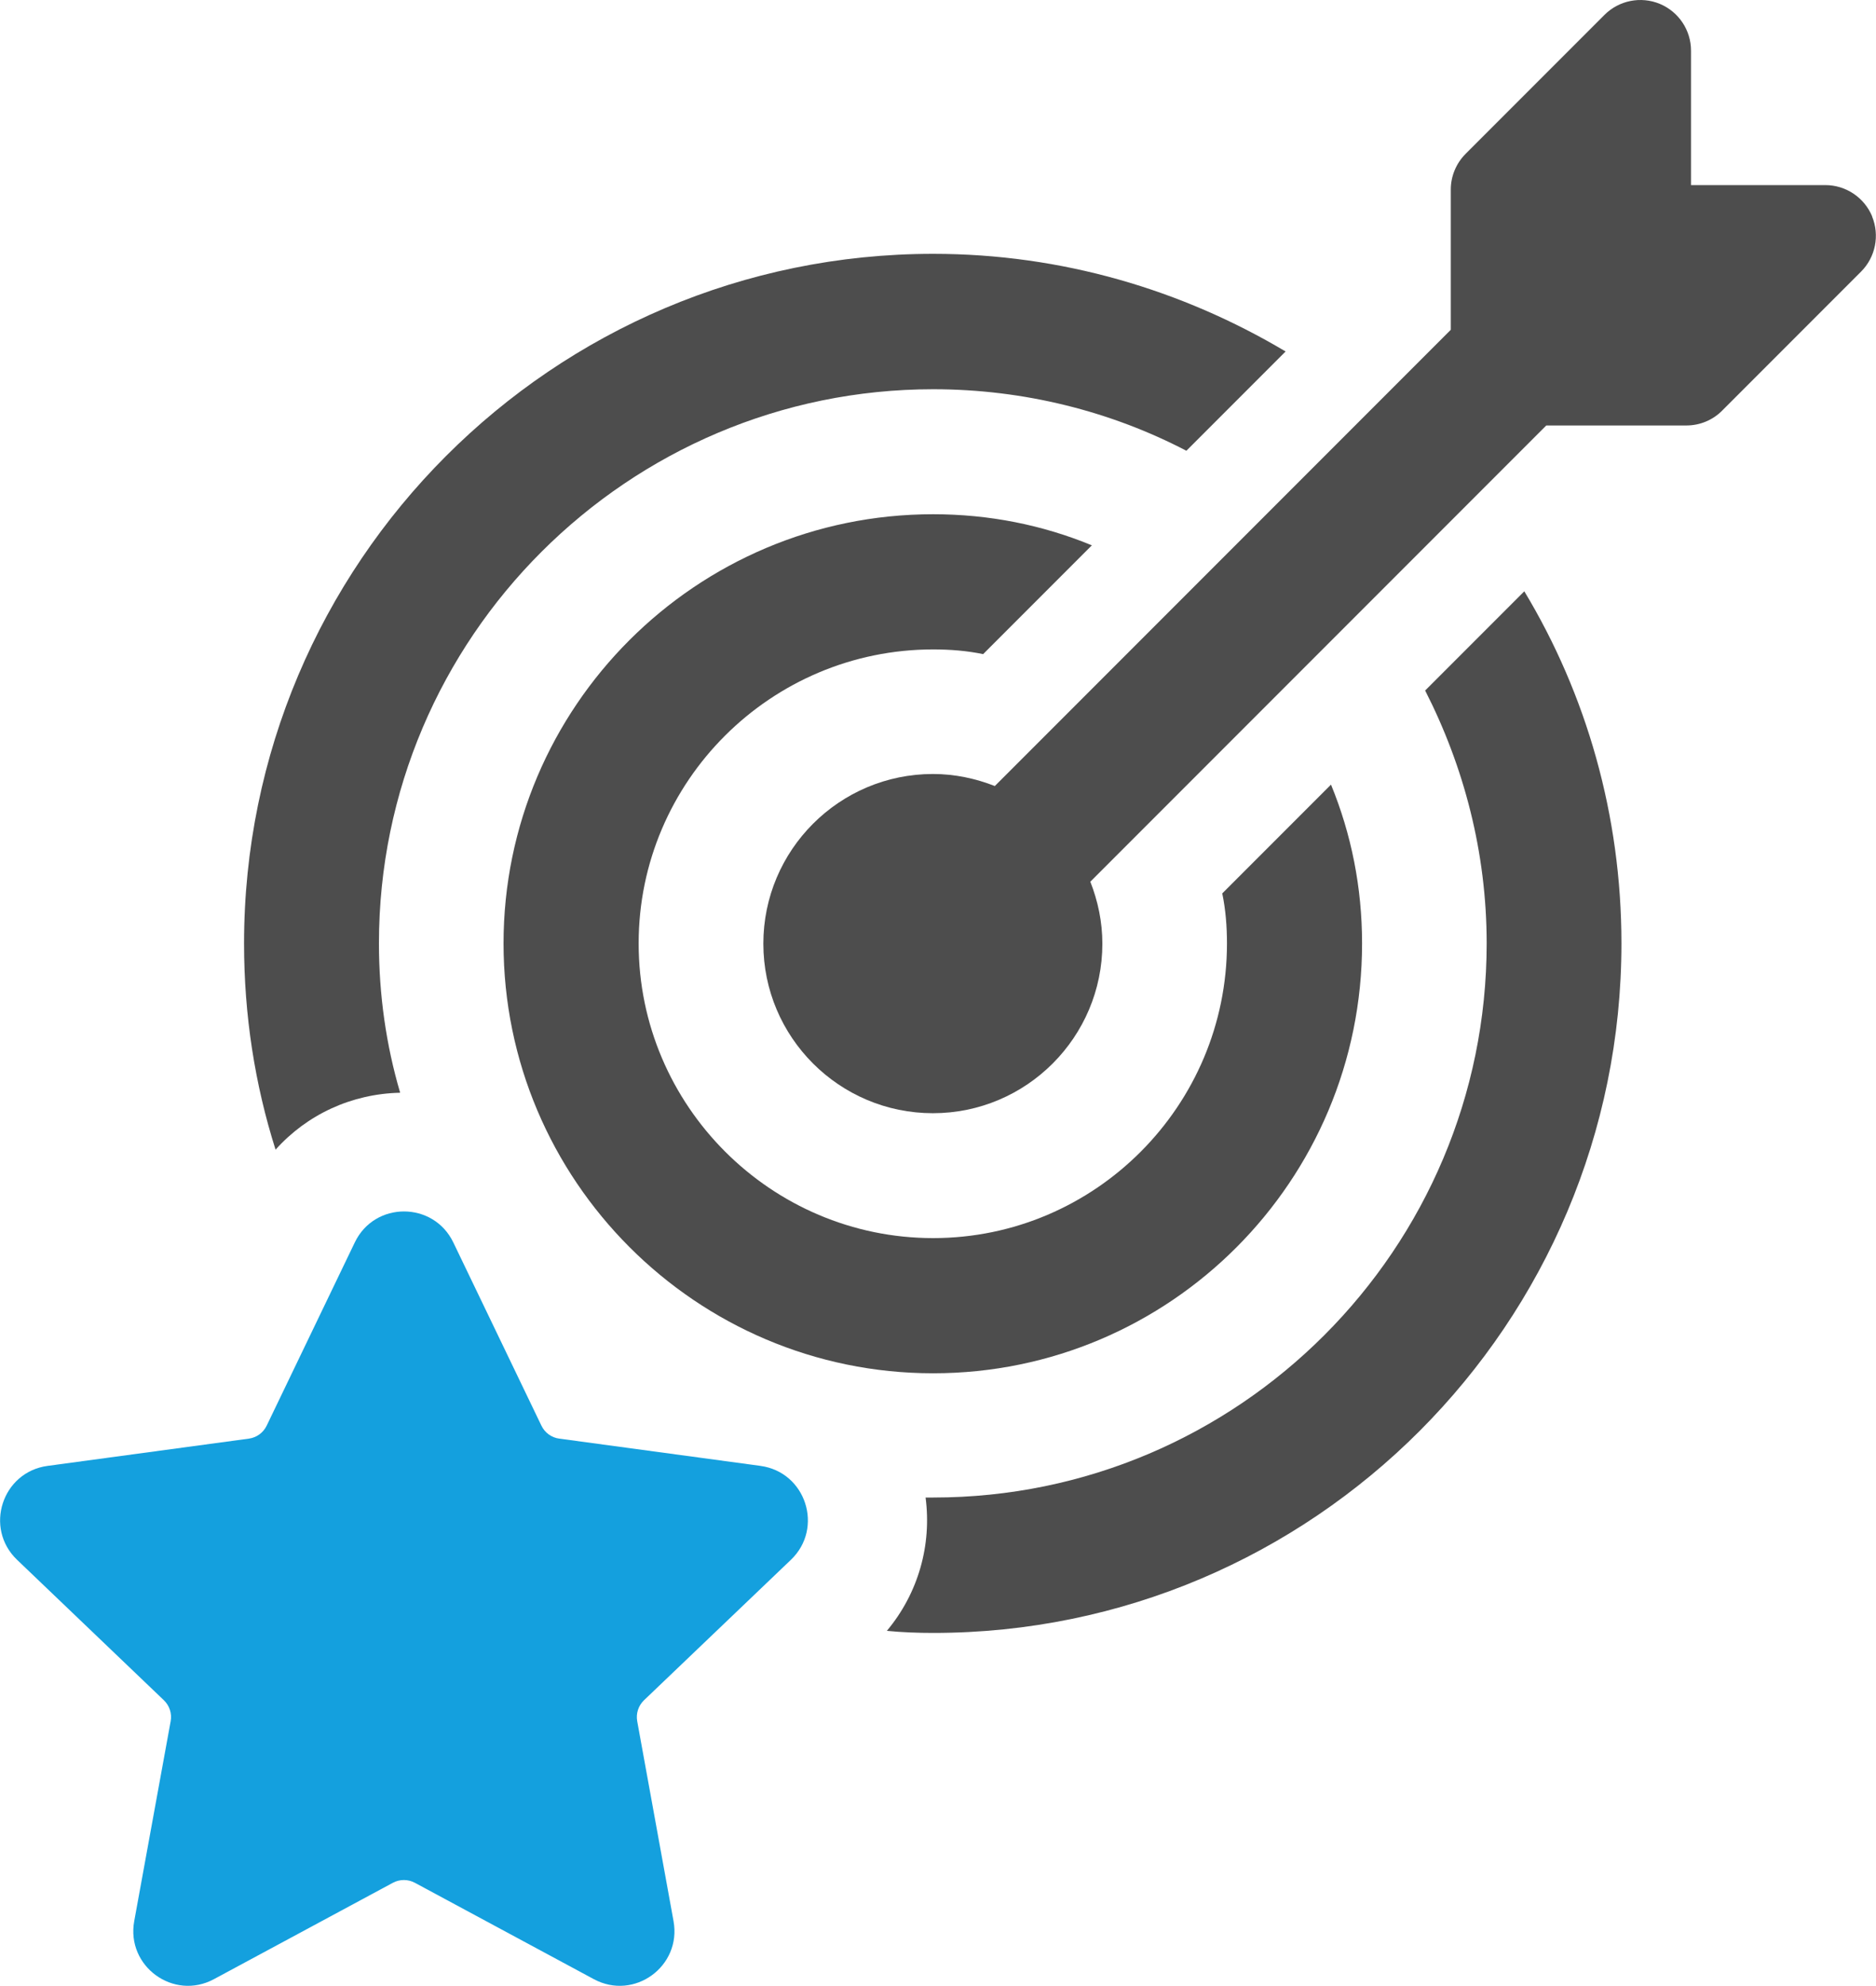
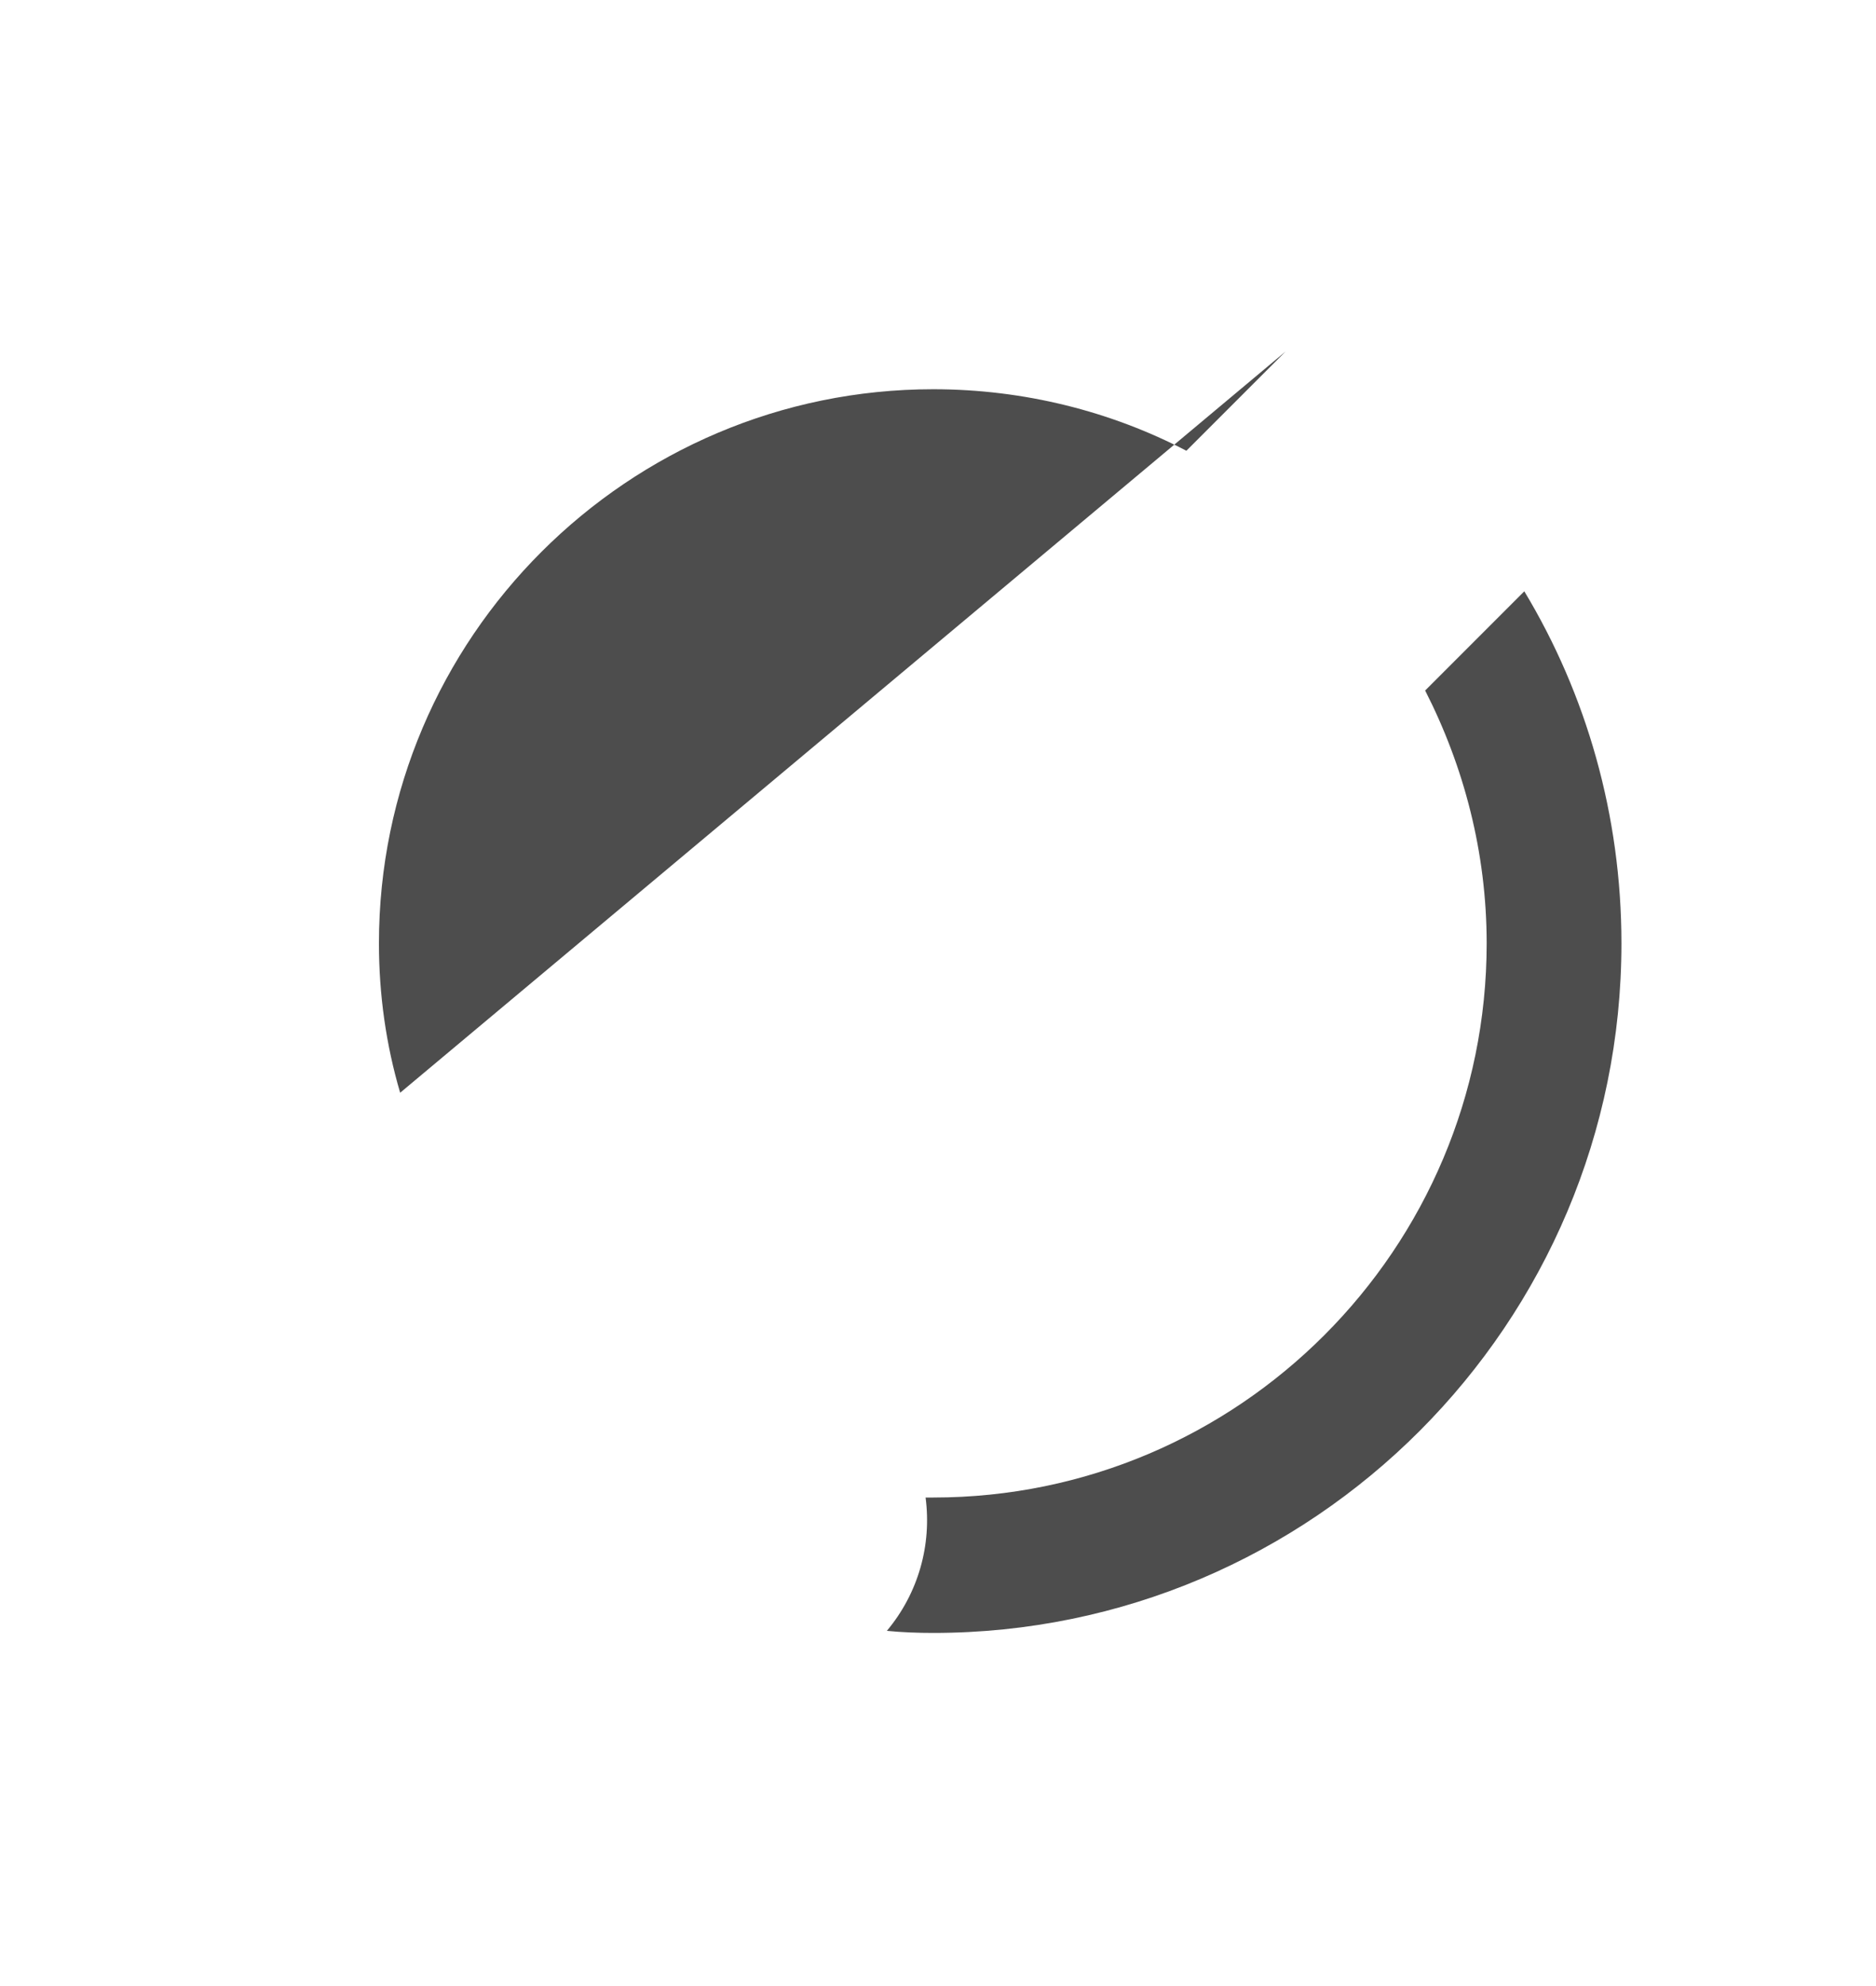
<svg xmlns="http://www.w3.org/2000/svg" id="Layer_2" data-name="Layer 2" viewBox="0 0 171.49 181.42">
  <defs>
    <style> .cls-1 { fill: #14a0de; } .cls-2 { fill: #4d4d4d; } </style>
  </defs>
  <g id="Layer_1-2" data-name="Layer 1">
    <g>
-       <path class="cls-2" d="M36.58,99.83c-1.28-4.34-1.94-8.93-1.94-13.65,0-27.91,22.76-50.62,50.67-50.62,8.31,0,16.25,2.03,23.14,5.62l9.07-9.07c-9.45-5.62-20.45-8.92-32.21-8.92-34.8,0-63,28.29-63,63,0,6.56.99,12.89,2.88,18.84,2.88-3.21,6.94-5.1,11.38-5.2Z" />
+       <path class="cls-2" d="M36.58,99.83c-1.28-4.34-1.94-8.93-1.94-13.65,0-27.91,22.76-50.62,50.67-50.62,8.31,0,16.25,2.03,23.14,5.62l9.07-9.07Z" />
      <path class="cls-2" d="M130.28,63.09c3.54,6.94,5.62,14.78,5.62,23.09,0,27.91-22.67,50.63-50.58,50.63h-.71c.57,4.34-.66,8.74-3.54,12.18,1.42.14,2.83.19,4.25.19,34.71,0,62.9-28.24,62.9-63,0-11.71-3.21-22.76-8.88-32.16l-9.07,9.07Z" />
-       <path class="cls-2" d="M85.3,59.33c1.54,0,3.09.12,4.57.43l9.94-9.94c-4.51-1.86-9.39-2.84-14.51-2.84-21.67,0-39.27,17.6-39.27,39.21s17.6,39.27,39.27,39.27,39.21-17.6,39.21-39.27c0-5.13-.99-10.01-2.84-14.51l-9.94,9.94c.31,1.48.43,3.03.43,4.57,0,14.82-12.04,26.92-26.86,26.92s-26.92-12.1-26.92-26.92,12.1-26.86,26.92-26.86Z" />
-       <path class="cls-2" d="M171.14,19.77c-.72-1.73-2.41-2.86-4.28-2.86h-12.28V4.63c0-1.88-1.13-3.56-2.86-4.28-1.73-.71-3.72-.32-5.05,1.01l-12.69,12.69c-.87.87-1.36,2.05-1.36,3.27v12.81l-41.68,41.68c-1.76-.69-3.66-1.1-5.66-1.1-8.55,0-15.5,6.95-15.5,15.5s6.95,15.49,15.5,15.49,15.49-6.95,15.49-15.49c0-2-.41-3.9-1.1-5.66l41.68-41.68h12.81c1.23,0,2.41-.49,3.27-1.36l12.69-12.69c1.33-1.33,1.72-3.32,1.01-5.05Z" />
-       <path class="cls-1" d="M69.52,133.92l-18.39-2.49c-.71-.09-1.33-.54-1.64-1.19l-8.05-16.73c-1.82-3.78-7.2-3.78-9.01,0l-8.05,16.73c-.31.65-.92,1.09-1.63,1.19l-18.4,2.49c-4.16.56-5.82,5.68-2.79,8.58l13.42,12.83c.52.5.75,1.22.62,1.92l-3.33,18.26c-.75,4.13,3.6,7.29,7.29,5.3l16.35-8.8c.63-.34,1.39-.34,2.02,0l16.35,8.8c3.69,1.99,8.04-1.17,7.29-5.3l-3.32-18.26c-.13-.71.11-1.43.62-1.92l13.43-12.83c3.03-2.9,1.37-8.02-2.79-8.58Z" />
    </g>
  </g>
</svg>